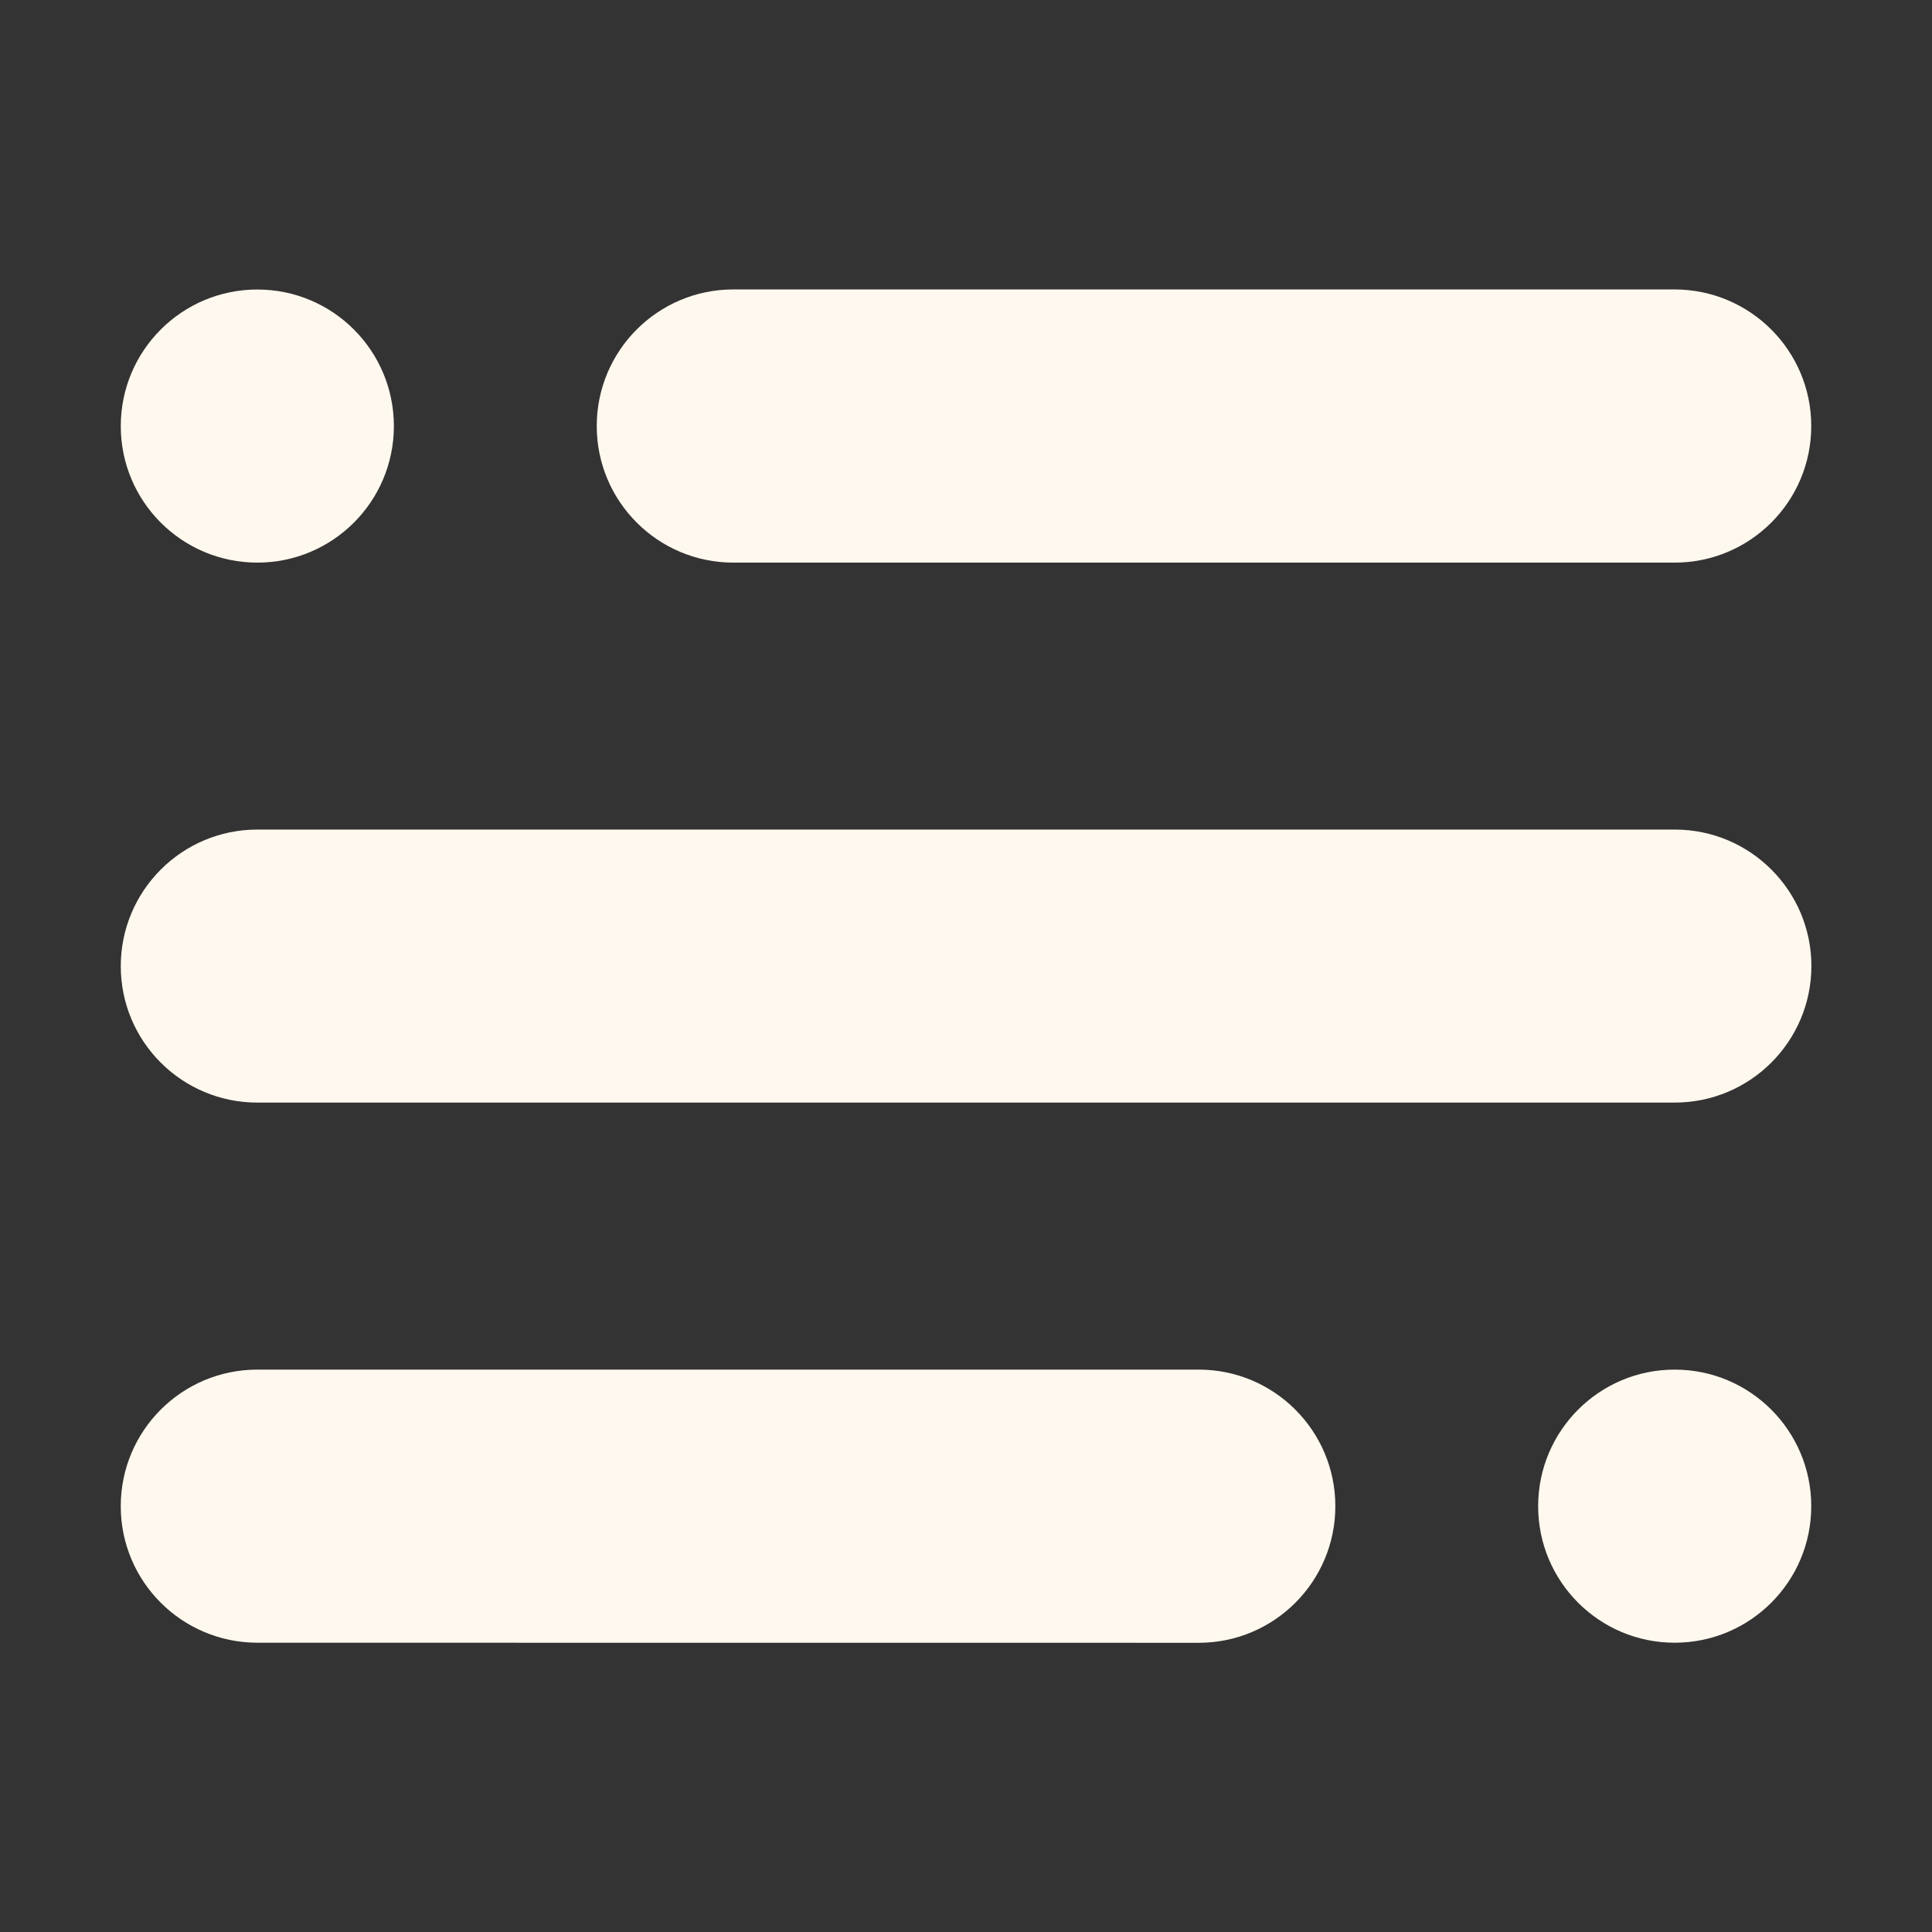
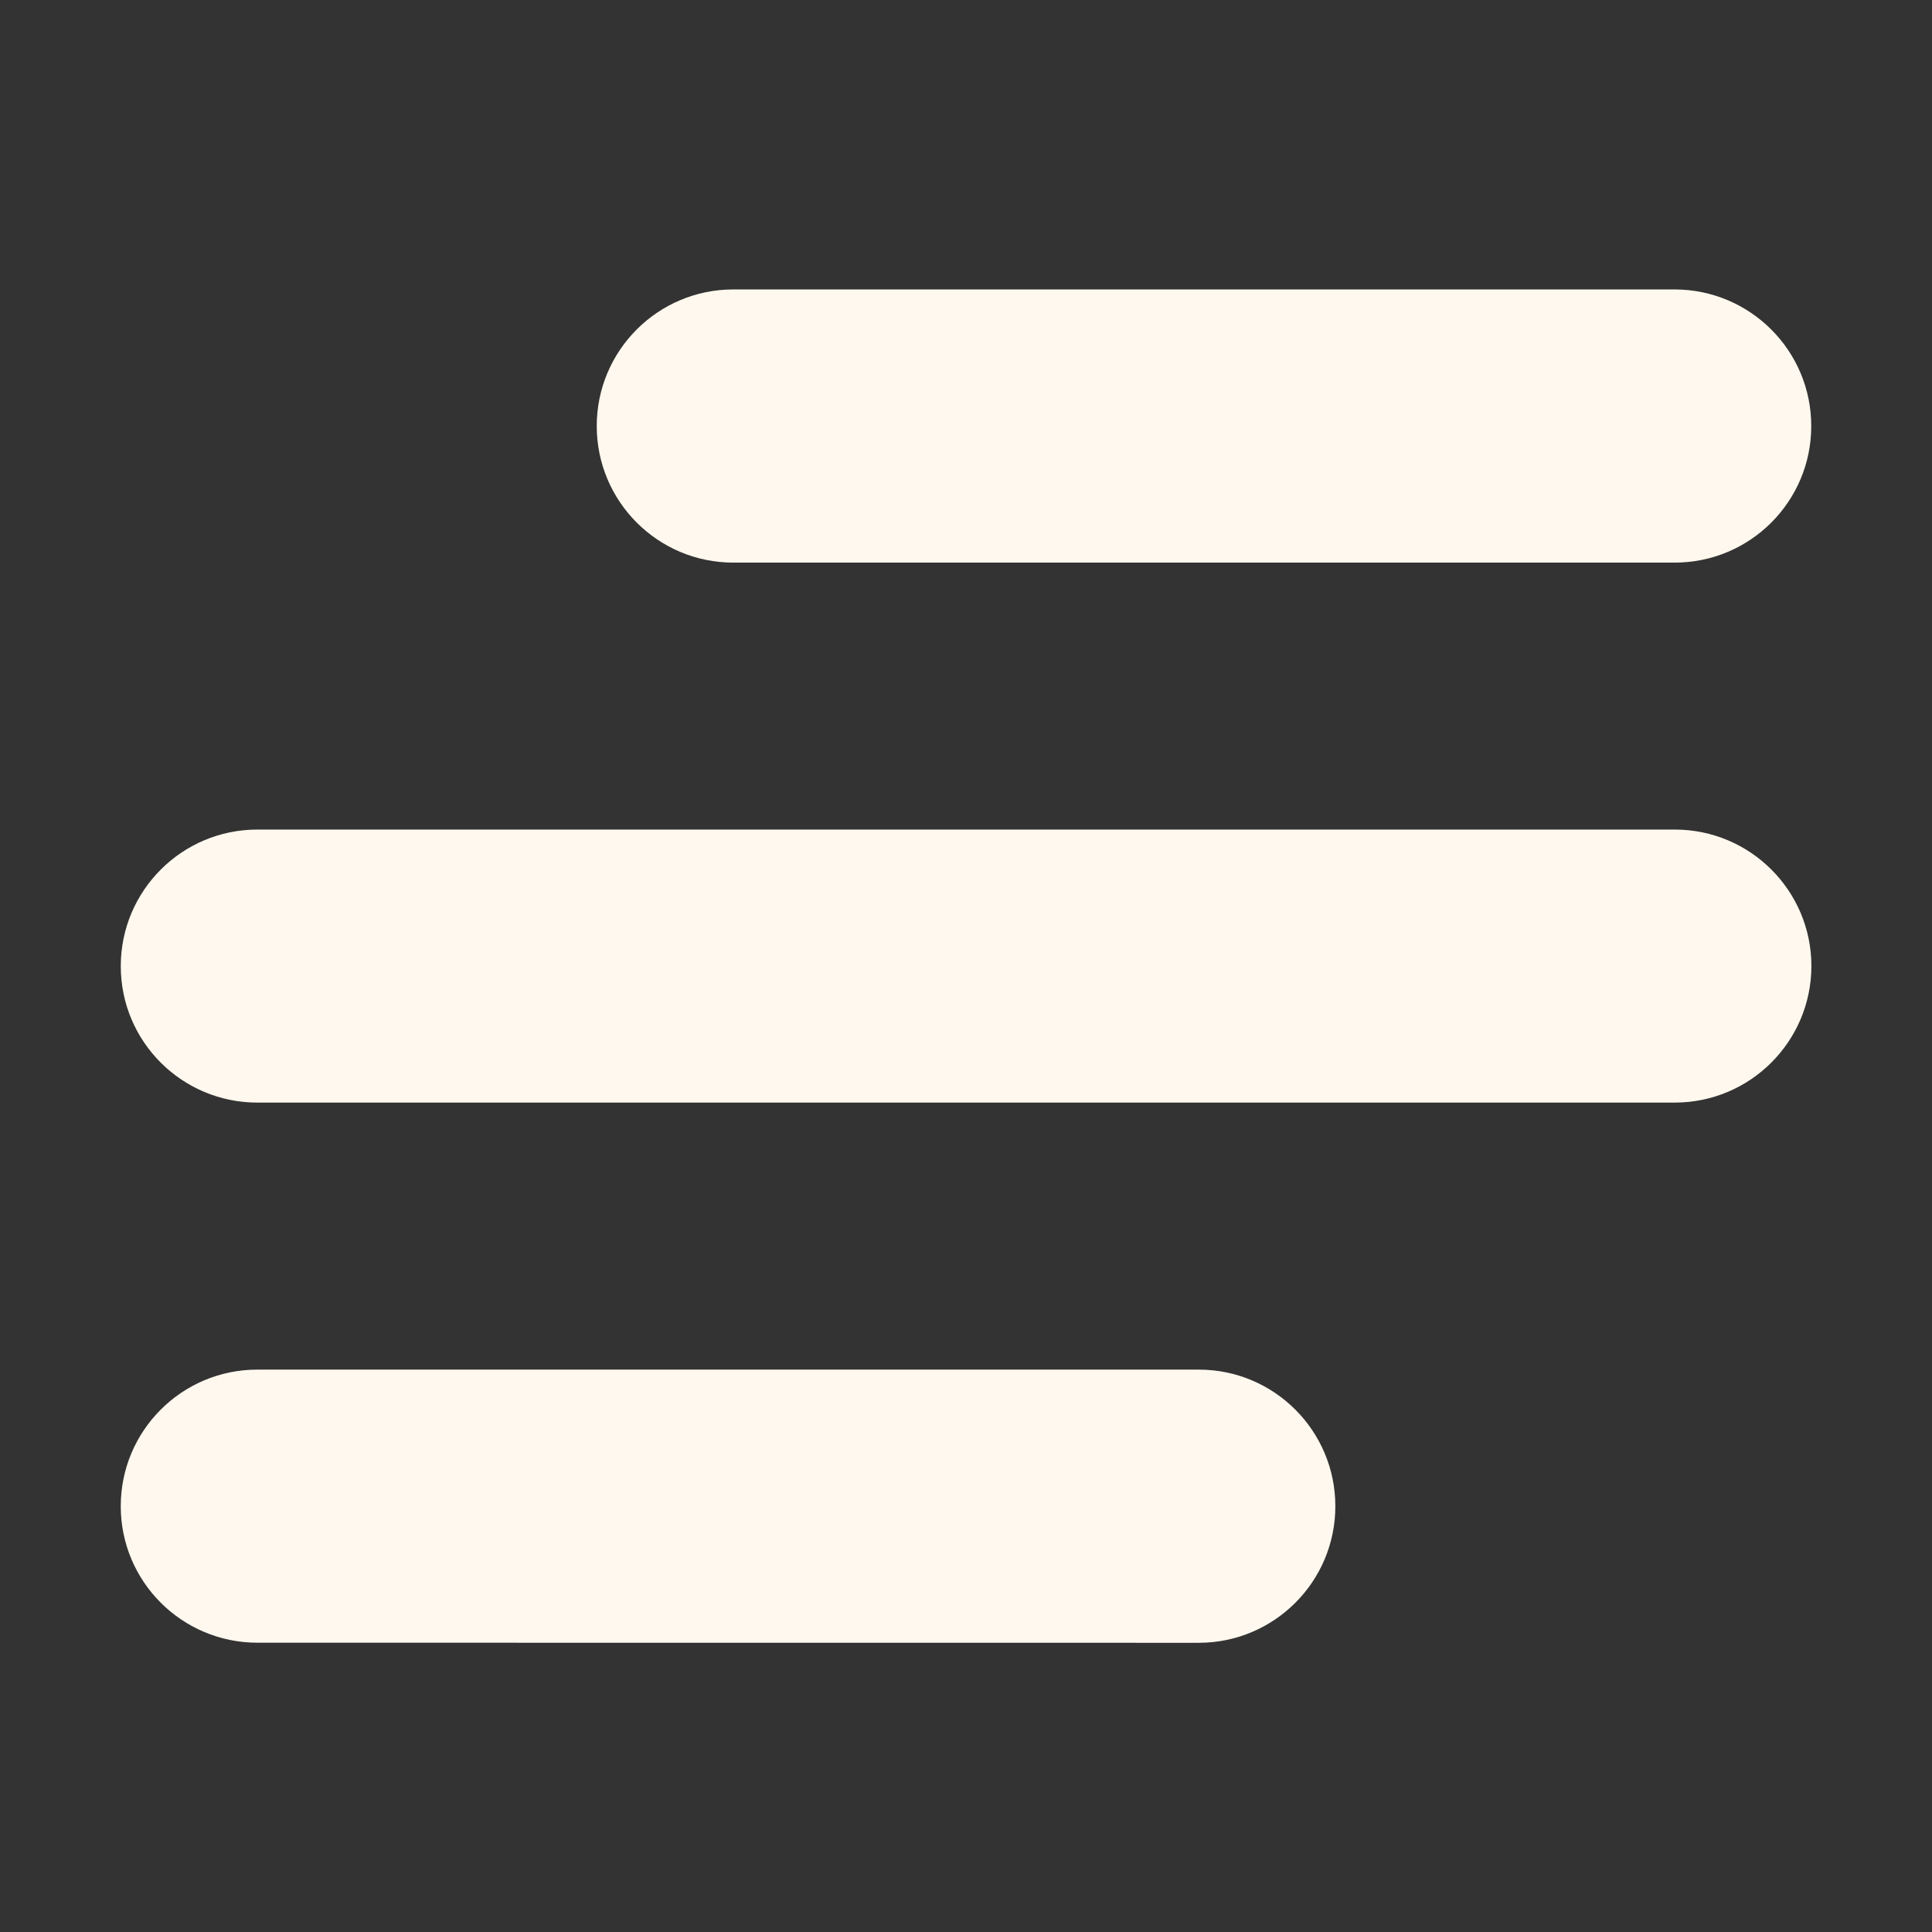
<svg xmlns="http://www.w3.org/2000/svg" viewBox="0 0 100 100" fill-rule="evenodd">
  <rect x="0" y="0" width="100" height="100" fill="#333333" stroke="none" />
-   <path d="m20.387 22.055c0 3.902-3.164 7.066-7.066 7.066-3.906 0-7.07-3.164-7.07-7.066 0-3.906 3.164-7.07 7.07-7.07 3.902 0 7.066 3.164 7.066 7.07" fill="#fff8ee" />
-   <path d="m93.75 77.961c0 3.902-3.164 7.066-7.07 7.066-3.902 0-7.066-3.164-7.066-7.066 0-3.906 3.164-7.07 7.066-7.07 3.906 0 7.07 3.164 7.07 7.07" fill="#fff8ee" />
  <path d="m86.68 29.121h-48.723c-3.902 0-7.07-3.164-7.07-7.07 0-3.902 3.164-7.07 7.07-7.07h48.727c3.902 0.008 7.066 3.168 7.066 7.074 0 3.902-3.164 7.066-7.07 7.066z" fill="#fff8ee" />
  <path d="m86.68 57.07h-73.359c-3.906 0-7.07-3.16-7.07-7.062 0-3.902 3.164-7.07 7.07-7.07h73.367c3.902 0 7.07 3.164 7.07 7.07-0.008 3.902-3.172 7.062-7.078 7.062z" fill="#fff8ee" />
  <path d="m13.32 70.891h48.727c3.902 0 7.07 3.164 7.07 7.07 0 3.902-3.164 7.07-7.07 7.07l-48.727-0.004c-3.906-0.004-7.07-3.164-7.07-7.066 0-3.906 3.164-7.07 7.07-7.07z" fill="#fff8ee" />
</svg>